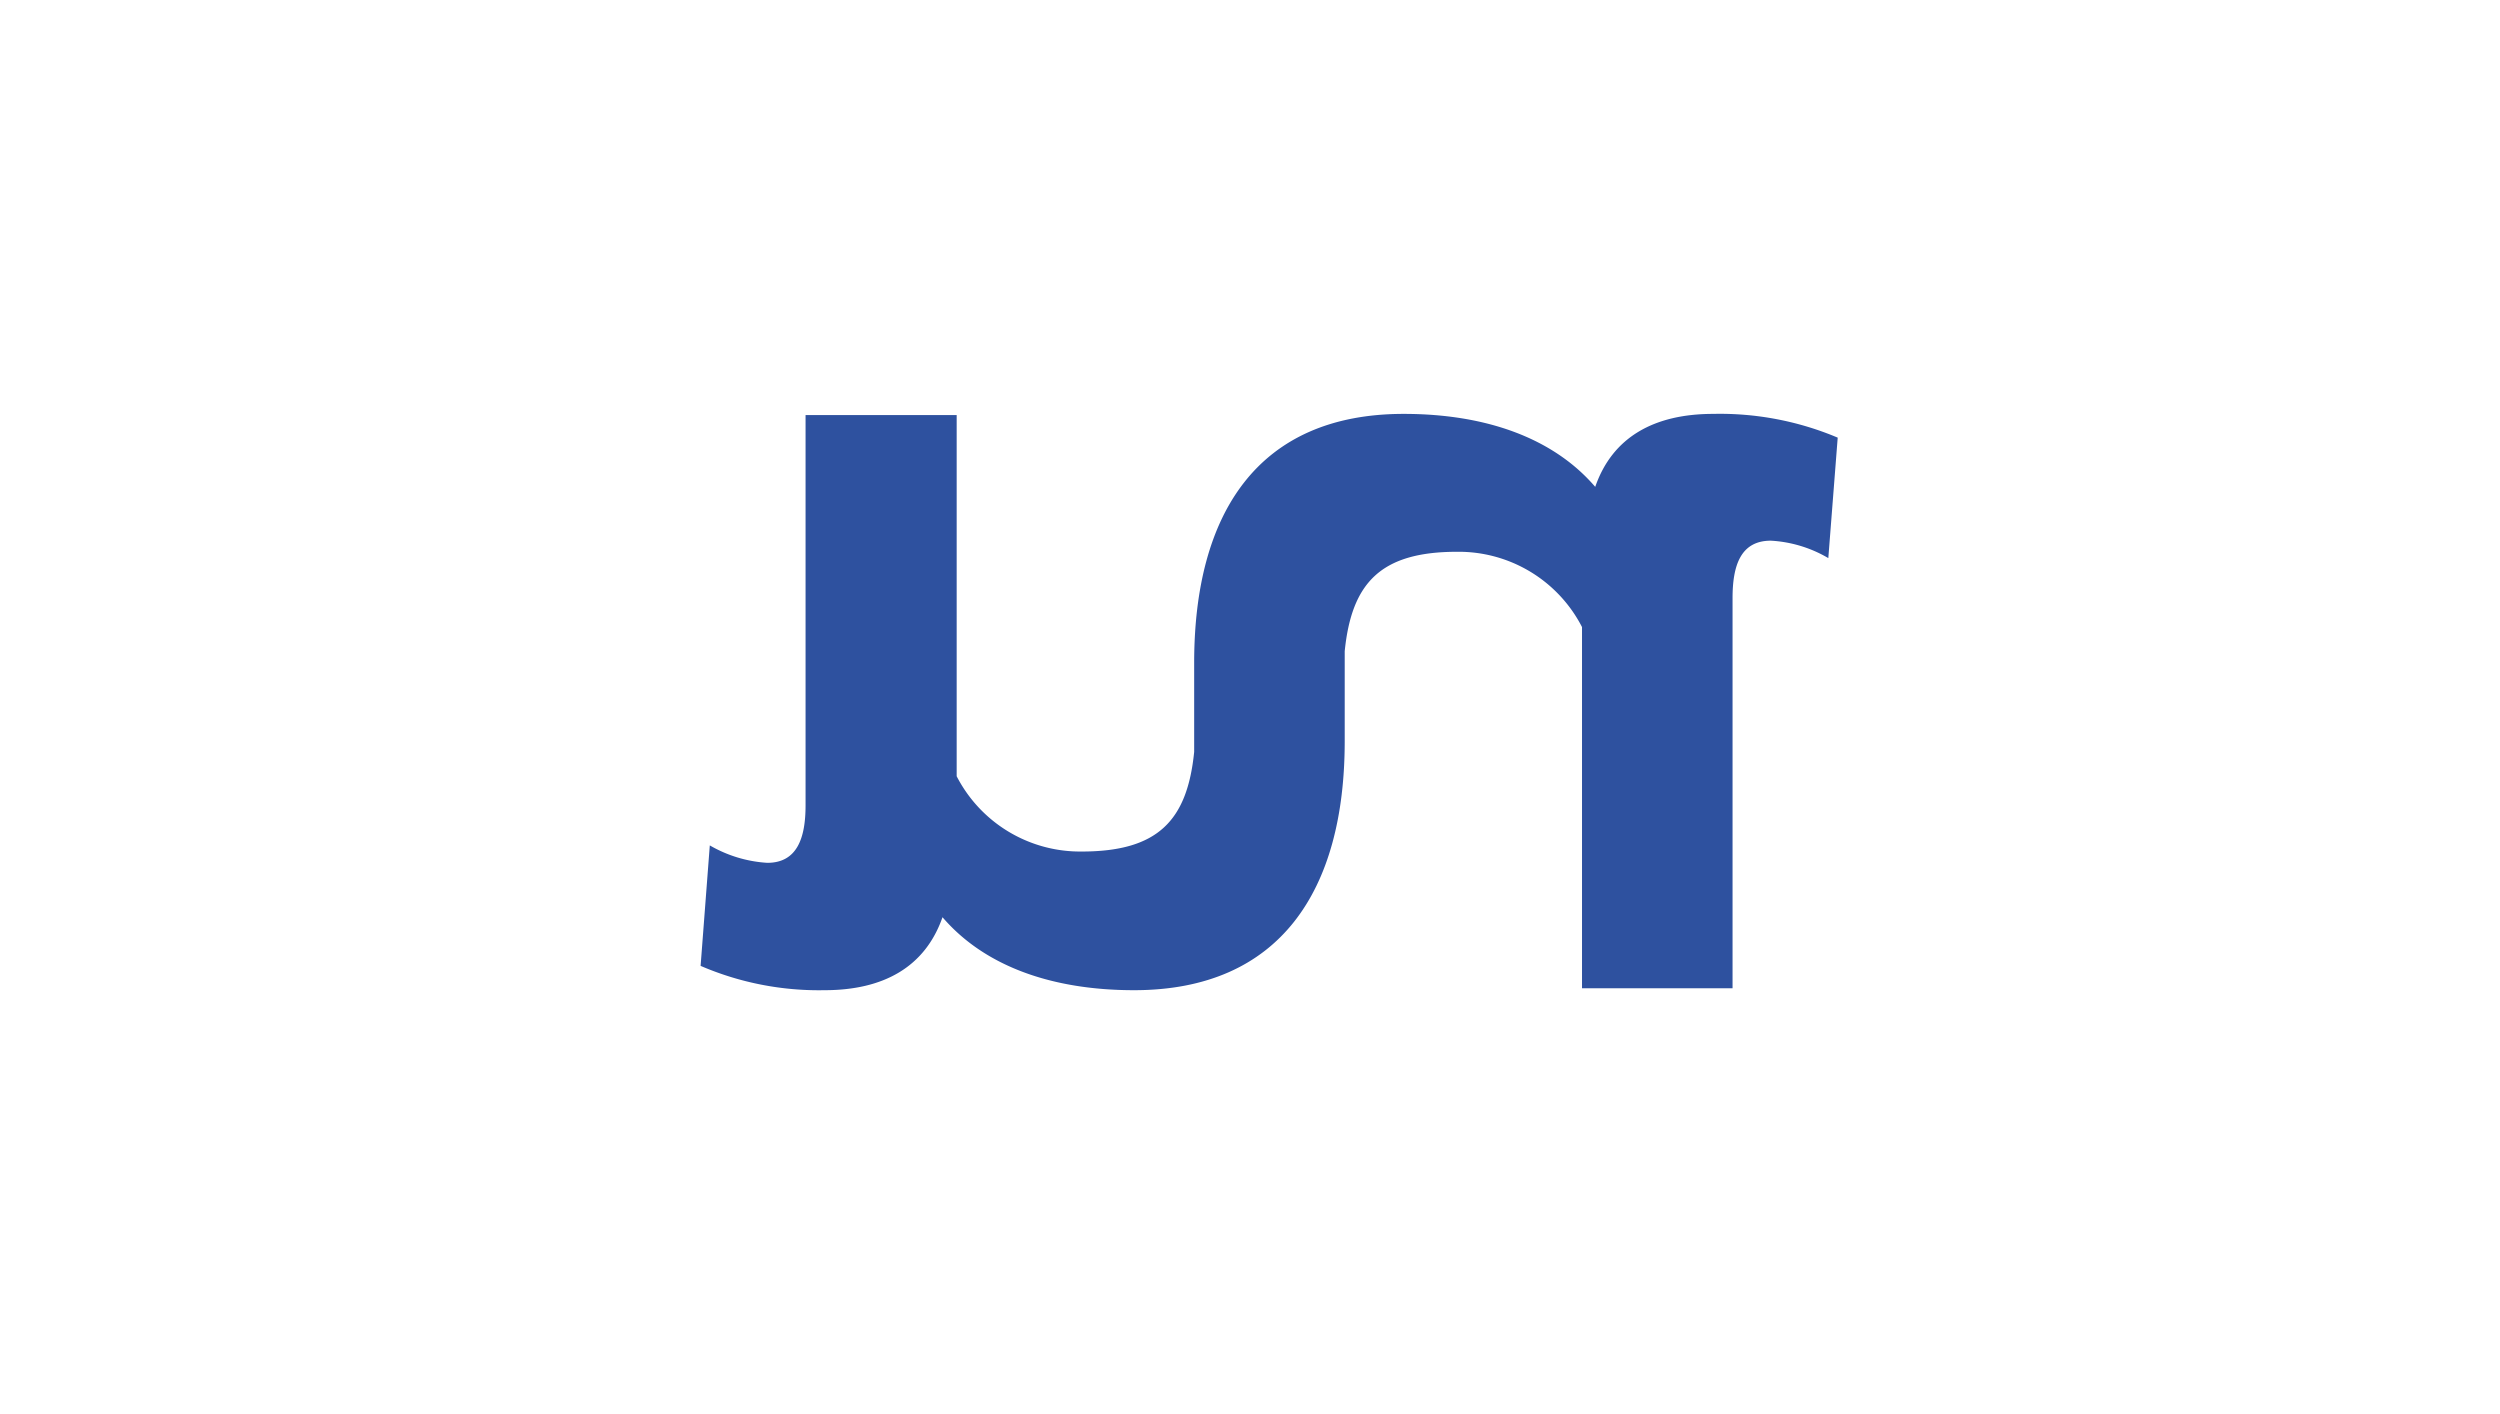
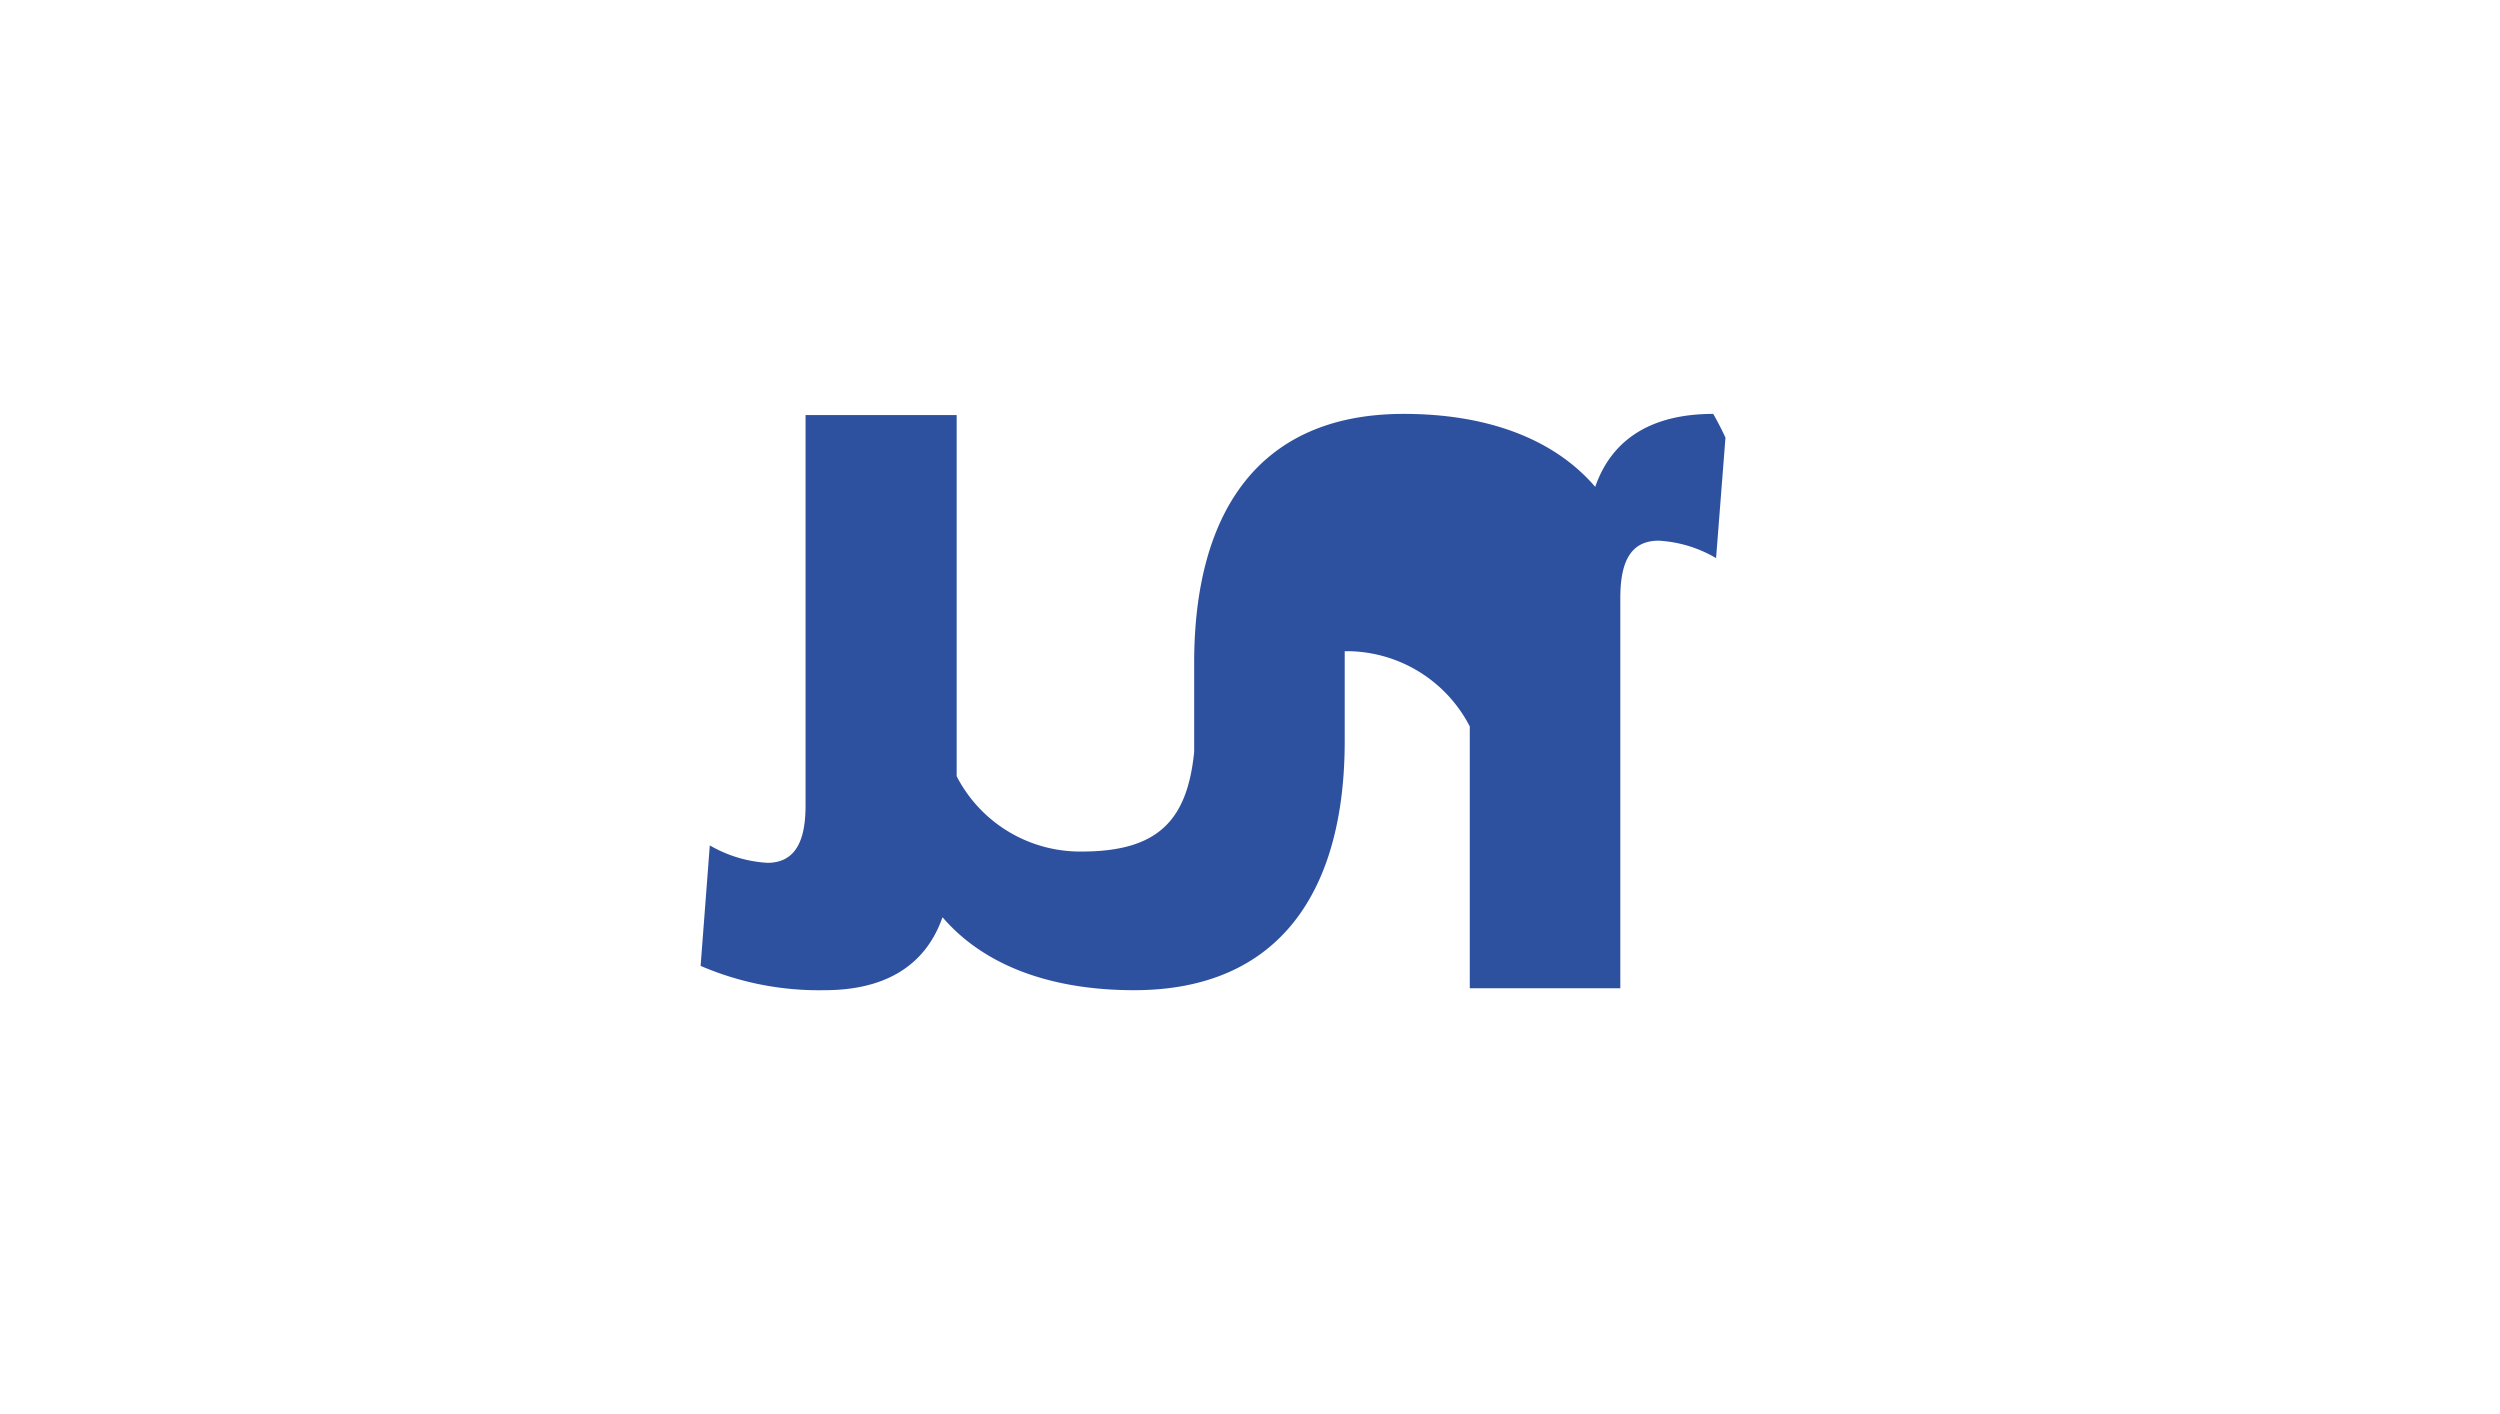
<svg xmlns="http://www.w3.org/2000/svg" id="Calque_1" data-name="Calque 1" viewBox="0 0 130.53 73.83">
  <defs>
    <style>.cls-1{fill:#2e519f;}</style>
  </defs>
  <g id="surface1">
-     <path class="cls-1" d="M89.45,21.61c-3.08,0-5.26,1.21-6.16,3.81-2.18-2.54-5.69-3.81-10-3.81-7.62,0-10.94,5.2-10.94,13v4.65c-.36,3.57-1.88,5.2-5.87,5.2a7.25,7.25,0,0,1-6.53-3.93V21.67H42.06V42.05c0,1.69-.43,3-2,3a6.8,6.8,0,0,1-3-.91l-.48,6.29a15.6,15.6,0,0,0,6.47,1.27c3.08,0,5.25-1.21,6.16-3.81,2.18,2.54,5.68,3.81,10,3.81,7.62,0,11-5.2,11-13V34c.36-3.56,1.87-5.19,5.86-5.19a7.24,7.24,0,0,1,6.53,3.93V51.6h7.86V31.23c0-1.7.42-3,2-3a6.63,6.63,0,0,1,3,.91l.49-6.29A15.81,15.81,0,0,0,89.45,21.61Z" />
+     <path class="cls-1" d="M89.45,21.61c-3.08,0-5.26,1.21-6.16,3.81-2.18-2.54-5.69-3.81-10-3.81-7.62,0-10.94,5.2-10.94,13v4.65c-.36,3.57-1.88,5.2-5.87,5.2a7.25,7.25,0,0,1-6.53-3.93V21.67H42.06V42.05c0,1.69-.43,3-2,3a6.8,6.8,0,0,1-3-.91l-.48,6.29a15.6,15.6,0,0,0,6.47,1.27c3.08,0,5.25-1.21,6.16-3.81,2.18,2.54,5.68,3.81,10,3.81,7.62,0,11-5.2,11-13V34a7.24,7.24,0,0,1,6.53,3.93V51.6h7.86V31.23c0-1.7.42-3,2-3a6.63,6.63,0,0,1,3,.91l.49-6.29A15.81,15.81,0,0,0,89.45,21.61Z" />
  </g>
</svg>